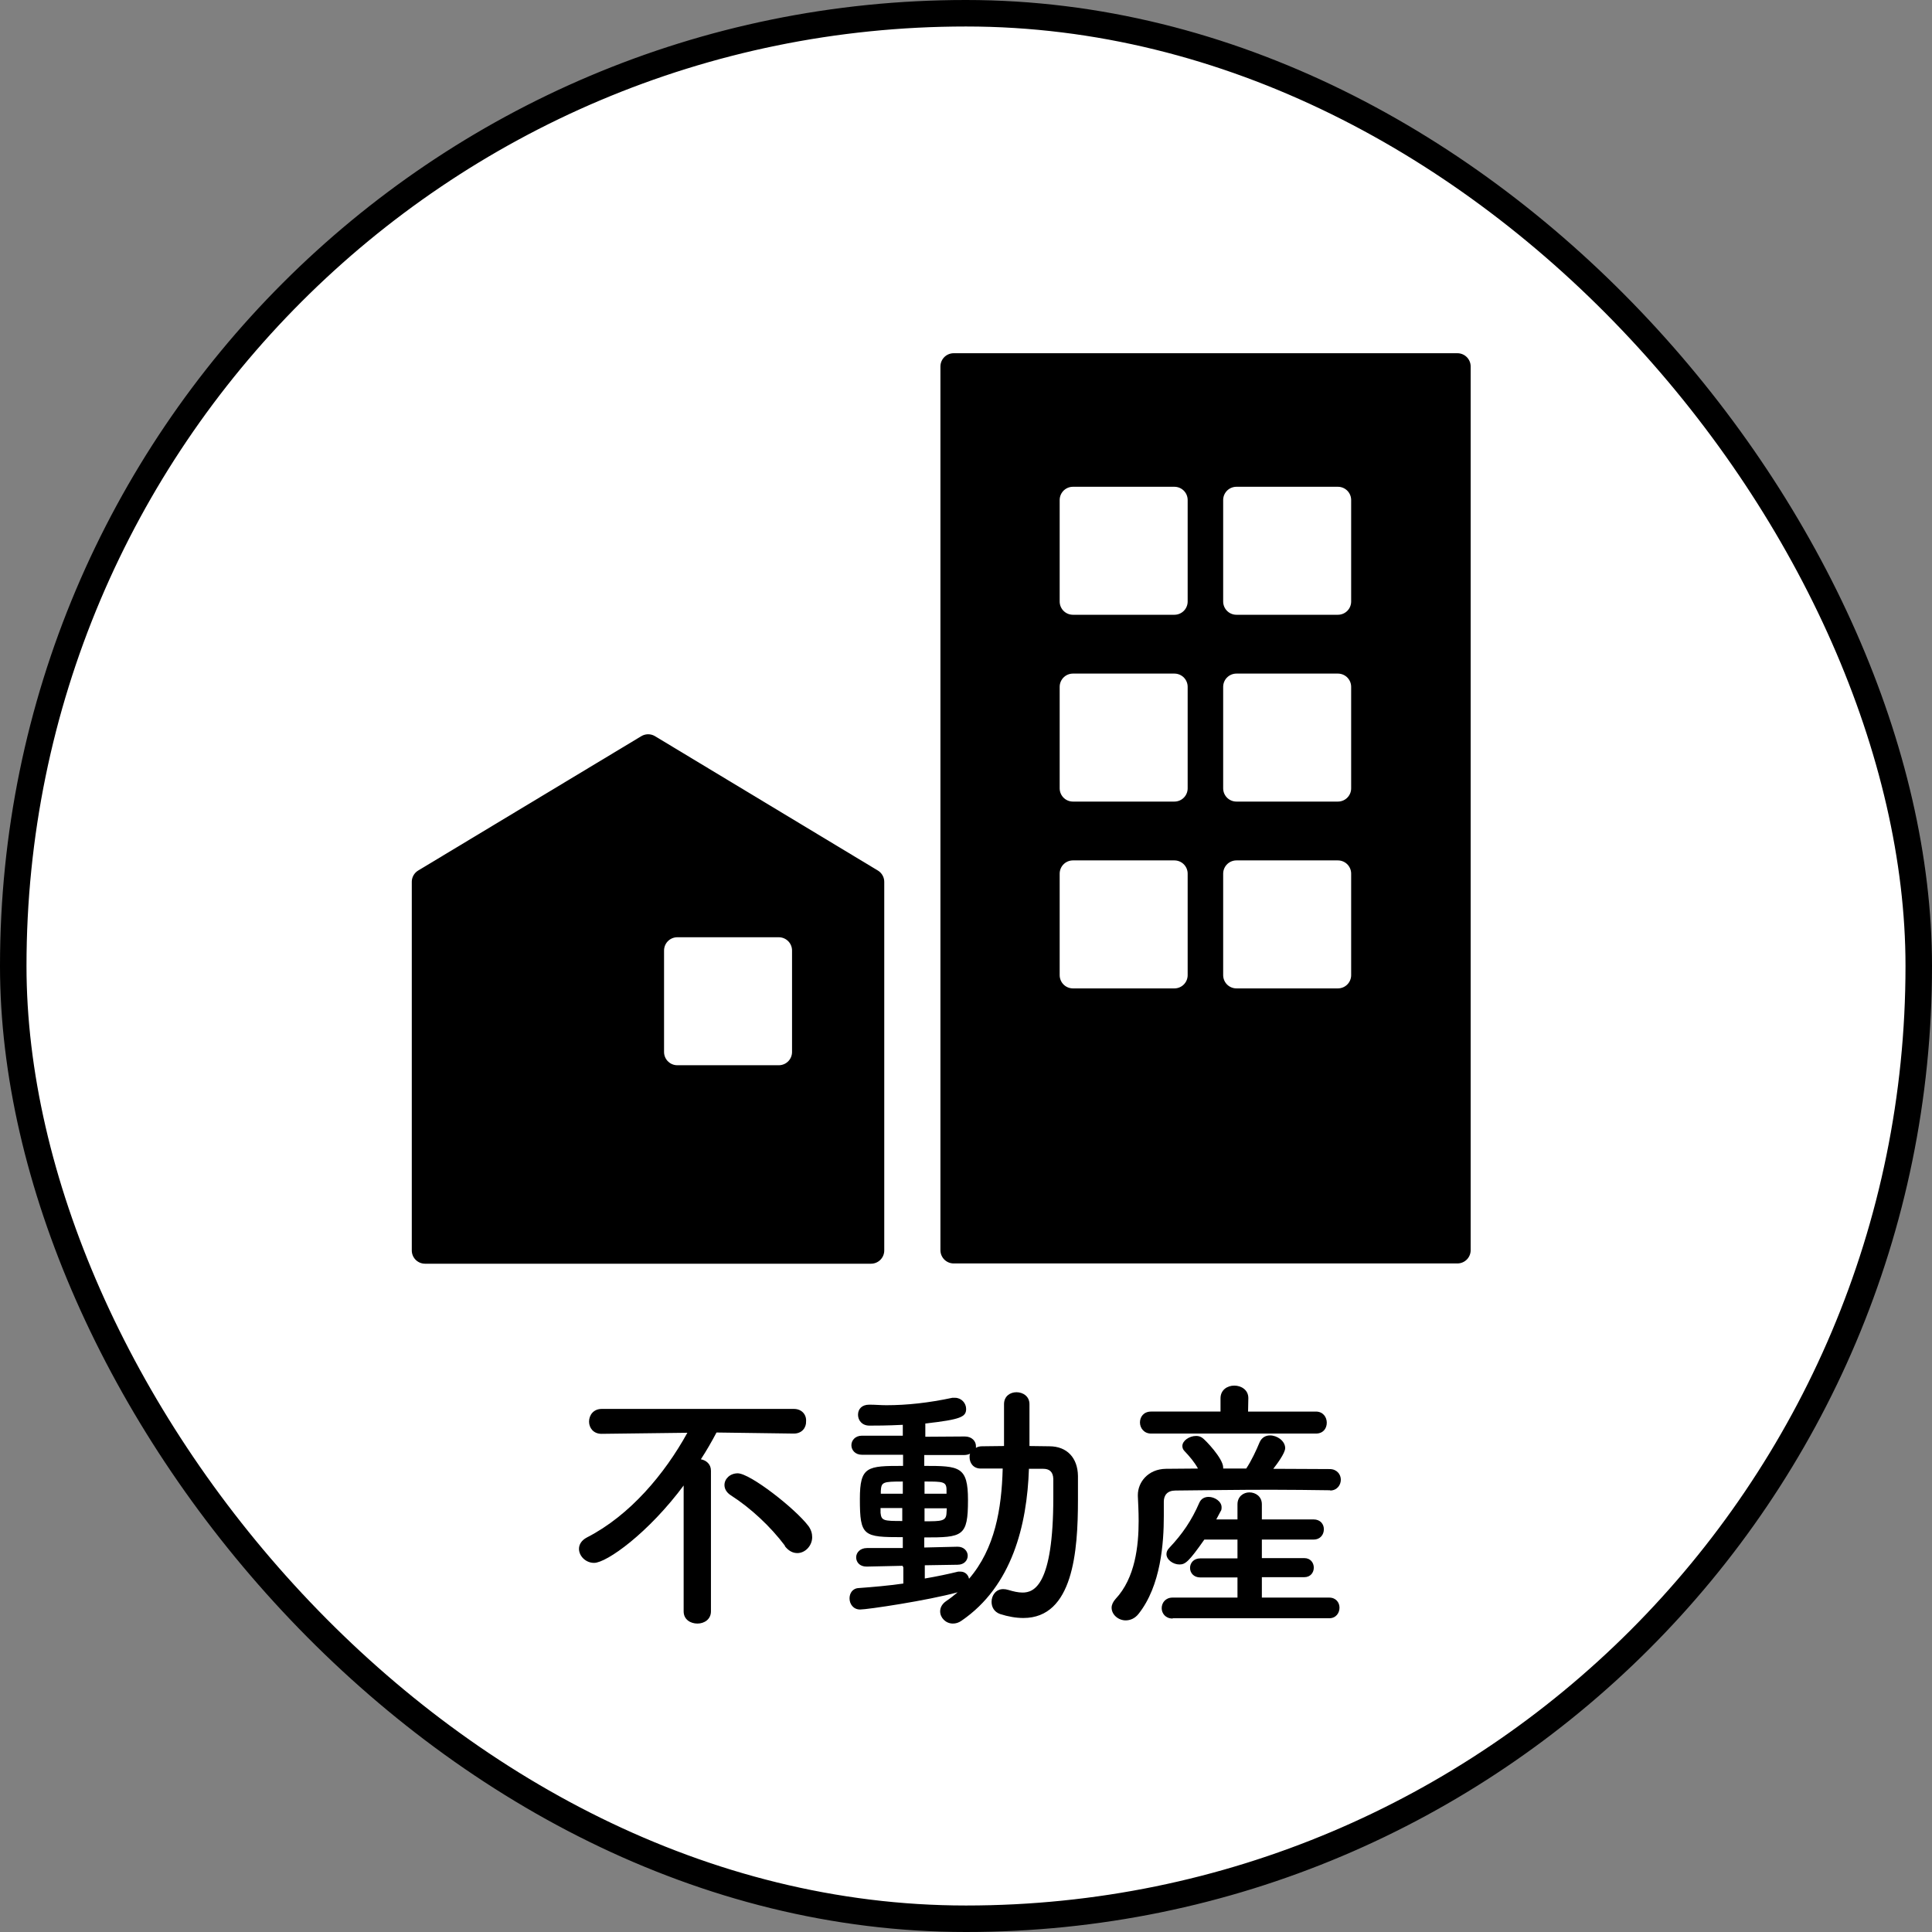
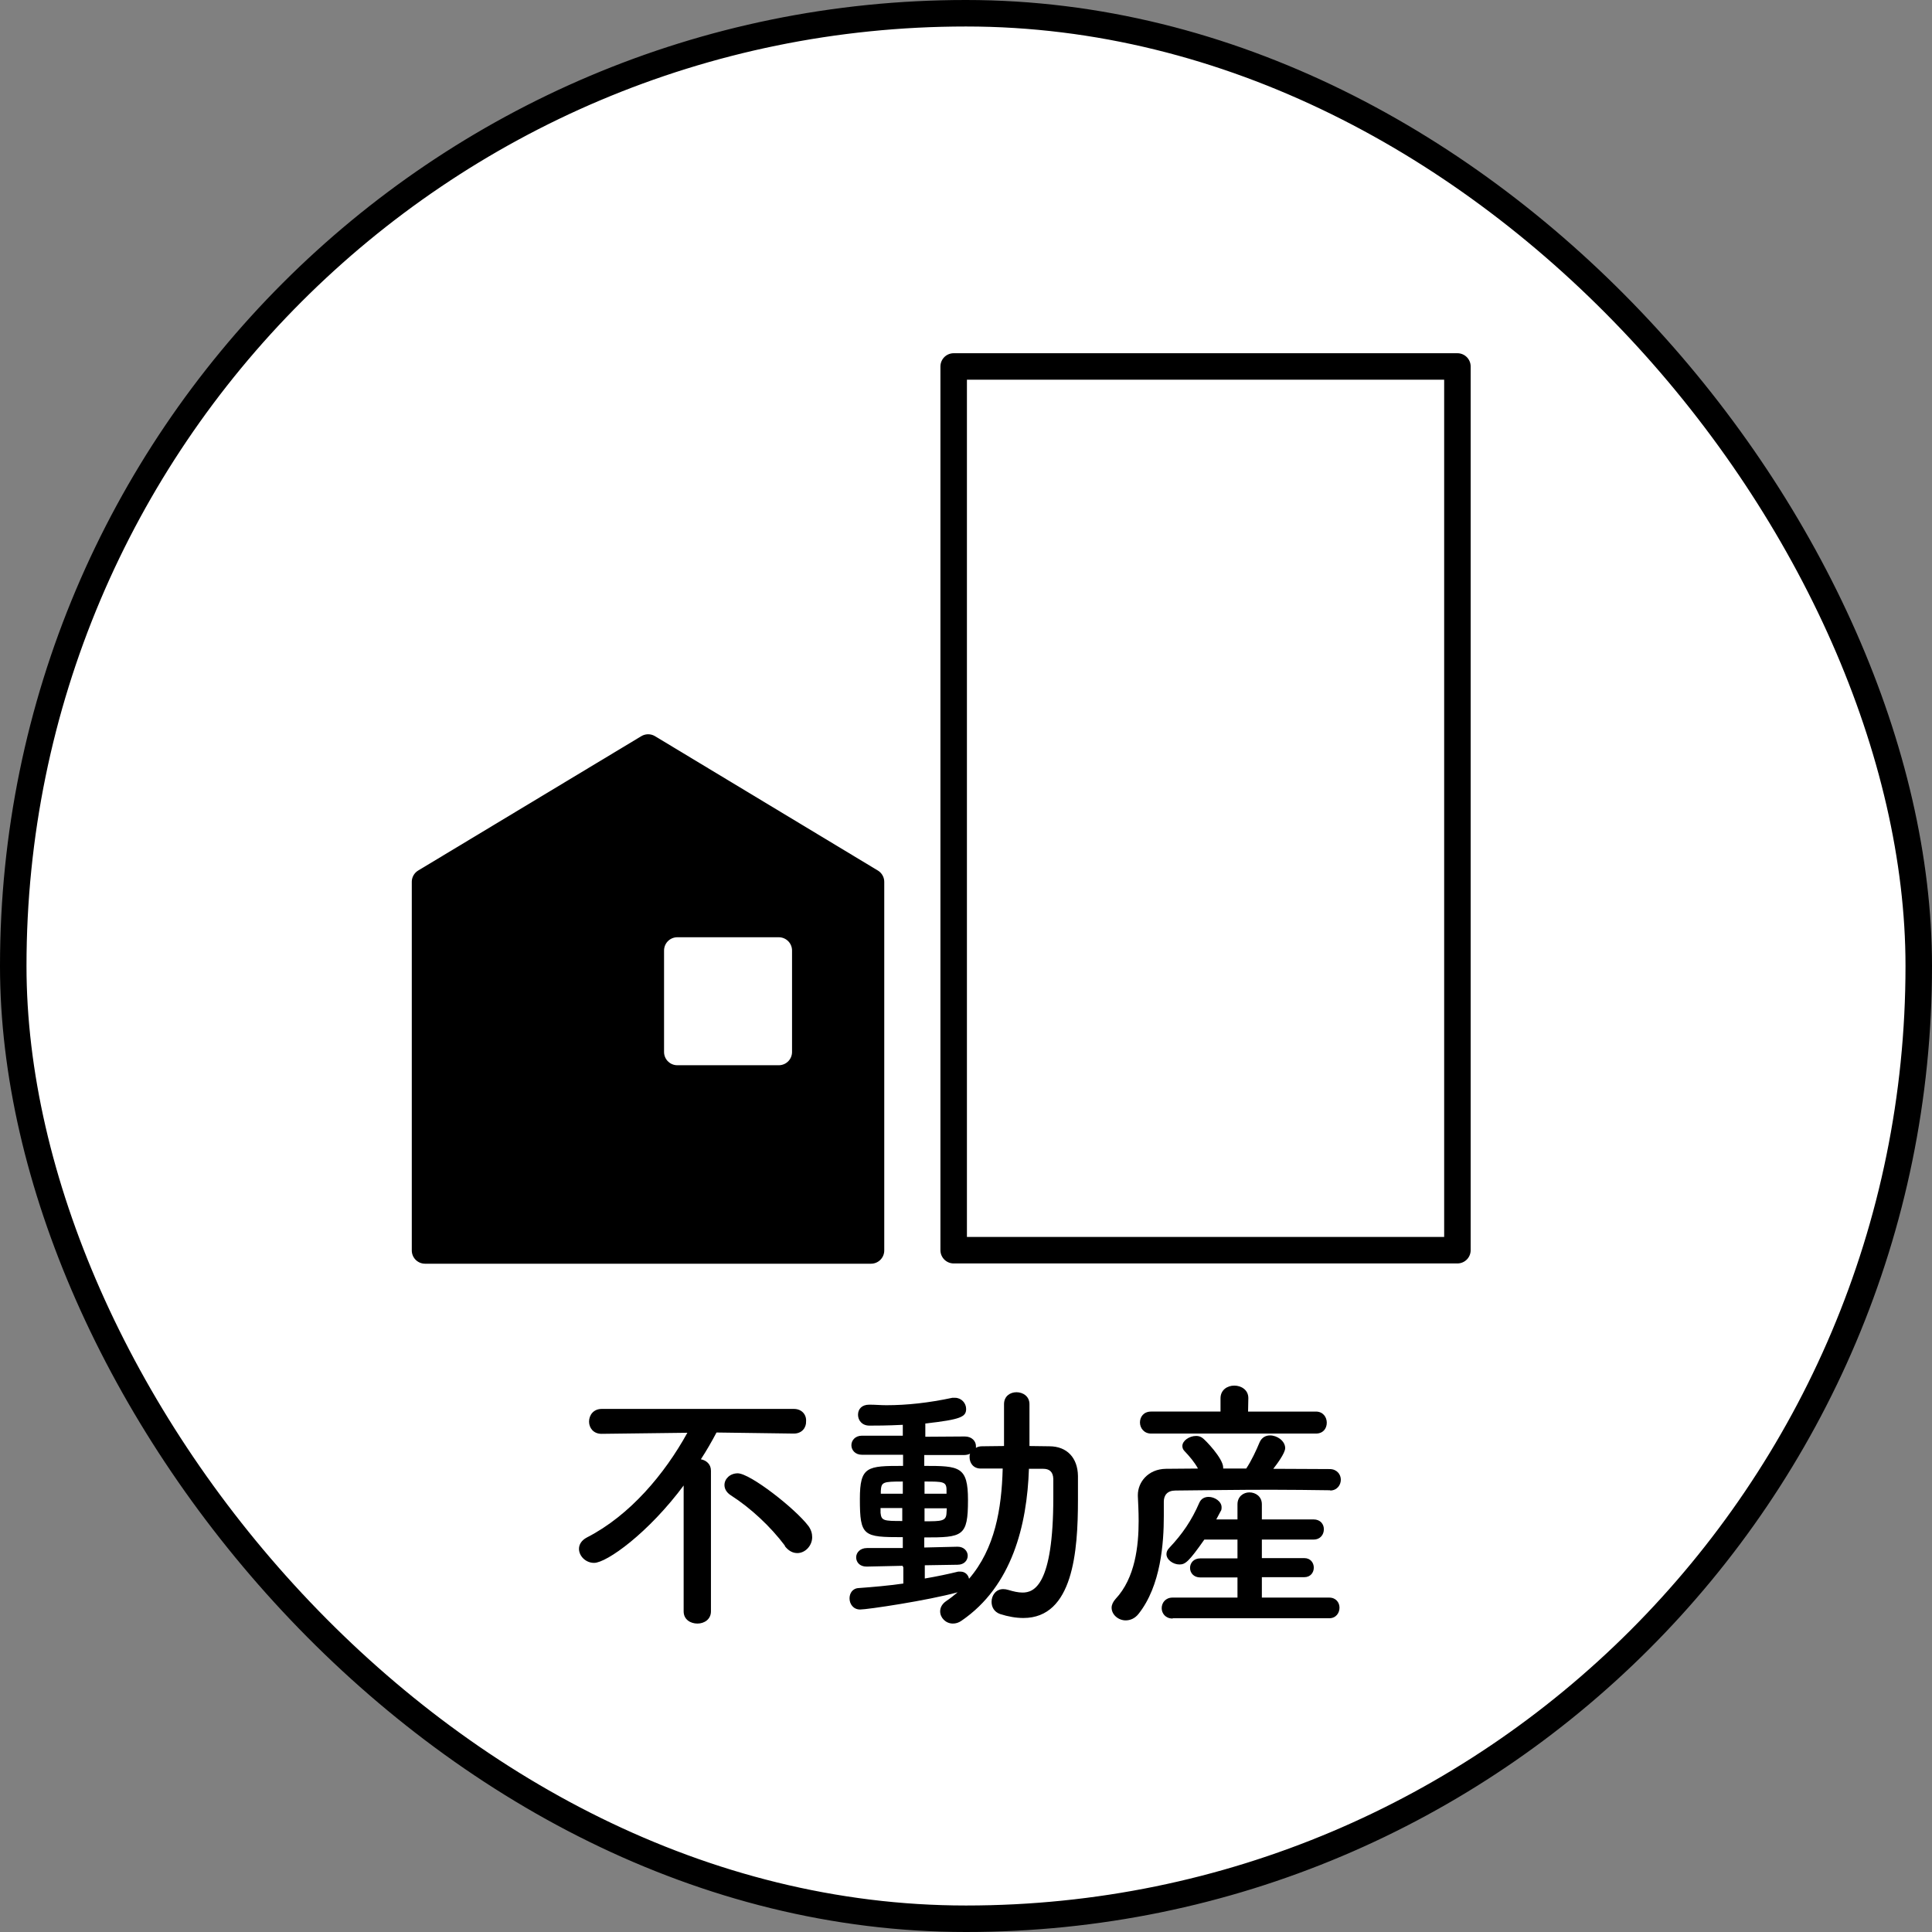
<svg xmlns="http://www.w3.org/2000/svg" id="_アイコン" viewBox="0 0 72.91 72.91">
  <rect x="0" y="0" width="72.91" height="72.91" fill="#808080" stroke="none" />
  <rect x=".5" y=".5" width="71.91" height="71.91" rx="35.95" ry="35.95" style="fill:#fff; stroke-width:0px;" />
  <rect x=".5" y=".5" width="71.91" height="71.91" rx="35.95" ry="35.95" style="fill:none; stroke:#000; stroke-miterlimit:10;" />
  <polygon points="32.87 47.19 16.04 47.19 16.04 33.28 24.46 28.21 32.87 33.28 32.87 47.19" style="fill:#000; stroke-width:0px;" />
  <polygon points="32.87 47.19 16.04 47.19 16.04 33.28 24.46 28.21 32.87 33.28 32.87 47.19" style="fill:none; stroke:#000; stroke-linecap:round; stroke-linejoin:round;" />
  <rect x="25.56" y="35.87" width="3.83" height="3.83" style="fill:#fff; stroke-width:0px;" />
  <rect x="25.56" y="35.87" width="3.83" height="3.83" style="fill:none; stroke:#fff; stroke-linecap:round; stroke-linejoin:round;" />
-   <rect x="35.99" y="13.83" width="19.01" height="33.35" style="fill:#000; stroke-width:0px;" />
  <rect x="35.99" y="13.83" width="19.01" height="33.35" style="fill:none; stroke:#000; stroke-linecap:round; stroke-linejoin:round;" />
  <rect x="40.49" y="18.87" width="3.83" height="3.83" style="fill:#fff; stroke-width:0px;" />
  <rect x="40.49" y="18.87" width="3.83" height="3.83" style="fill:none; stroke:#fff; stroke-linecap:round; stroke-linejoin:round;" />
  <rect x="46.66" y="18.87" width="3.83" height="3.83" style="fill:#fff; stroke-width:0px;" />
  <rect x="46.66" y="18.87" width="3.83" height="3.83" style="fill:none; stroke:#fff; stroke-linecap:round; stroke-linejoin:round;" />
-   <rect x="40.49" y="25.92" width="3.83" height="3.83" style="fill:#fff; stroke-width:0px;" />
  <rect x="40.49" y="25.92" width="3.83" height="3.83" style="fill:none; stroke:#fff; stroke-linecap:round; stroke-linejoin:round;" />
  <rect x="46.66" y="25.92" width="3.83" height="3.83" style="fill:#fff; stroke-width:0px;" />
  <rect x="46.66" y="25.92" width="3.83" height="3.83" style="fill:none; stroke:#fff; stroke-linecap:round; stroke-linejoin:round;" />
  <rect x="40.49" y="32.97" width="3.83" height="3.83" style="fill:#fff; stroke-width:0px;" />
  <rect x="40.49" y="32.97" width="3.83" height="3.83" style="fill:none; stroke:#fff; stroke-linecap:round; stroke-linejoin:round;" />
  <rect x="46.66" y="32.97" width="3.83" height="3.83" style="fill:#fff; stroke-width:0px;" />
  <rect x="46.66" y="32.97" width="3.83" height="3.83" style="fill:none; stroke:#fff; stroke-linecap:round; stroke-linejoin:round;" />
  <path d="M25.83,56.02c-1.36,1.84-2.94,2.96-3.41,2.96-.32,0-.57-.26-.57-.53,0-.16.09-.32.3-.43,1.62-.83,2.93-2.39,3.79-3.95l-3.24.04h0c-.31,0-.47-.23-.47-.46,0-.24.16-.48.48-.48h7.25c.31,0,.48.23.46.47.01.23-.15.46-.46.46h0l-2.92-.04c-.18.34-.38.69-.59,1.01.2.04.38.18.38.43v5.31c0,.3-.25.46-.51.46s-.52-.15-.52-.46v-4.82ZM29.62,58.33c-.54-.72-1.29-1.42-2.04-1.9-.17-.11-.24-.25-.24-.39,0-.23.21-.44.5-.44.47,0,2.17,1.33,2.67,1.99.1.14.14.28.14.42,0,.32-.26.6-.56.6-.16,0-.32-.07-.47-.26Z" style="fill:#000; stroke-width:0px;" />
  <path d="M34.06,59.09l-1.35.03h-.01c-.26,0-.39-.17-.39-.35,0-.17.14-.35.41-.35h1.35v-.41c-1.49,0-1.62-.03-1.62-1.44,0-1.24.28-1.25,1.63-1.25v-.42h-1.55c-.26,0-.4-.18-.4-.36s.14-.36.4-.36h1.54s0-.41,0-.41c-.58.03-1.06.03-1.26.03-.28,0-.43-.2-.43-.41s.14-.38.42-.38h.03c.2,0,.41.02.62.02.78,0,1.6-.09,2.49-.28.03,0,.07,0,.1,0,.24,0,.42.2.42.42,0,.3-.2.4-1.54.55v.5s1.49-.01,1.49-.01c.27,0,.42.18.42.36,0,.02,0,.05,0,.07.06-.04.14-.06.23-.06.26,0,.55-.01.83-.01v-1.58c0-.3.23-.45.47-.45s.49.15.49.45v1.58c.24,0,.51.01.75.01.67,0,1.07.44,1.08,1.12,0,.29,0,.6,0,.9,0,1.94-.18,4.46-2.06,4.46-.27,0-.57-.05-.88-.15-.22-.08-.32-.26-.32-.46,0-.24.16-.48.44-.48.06,0,.12.01.19.03.2.06.37.1.54.1.43,0,1.16-.26,1.16-3.59,0-.24,0-.48,0-.7-.01-.28-.16-.38-.38-.38-.16,0-.34,0-.54,0-.07,2.13-.64,4.43-2.54,5.73-.11.08-.22.11-.33.11-.27,0-.48-.22-.48-.46,0-.14.07-.28.23-.39.15-.1.3-.22.43-.33-1.13.31-3.4.65-3.68.65-.26,0-.4-.21-.4-.42,0-.19.11-.38.35-.39.55-.04,1.12-.09,1.68-.17v-.61ZM34.06,56.91h-.83c0,.07,0,.13,0,.18.03.3.12.31.82.31v-.5ZM34.07,55.91c-.76,0-.81.02-.83.36v.1h.83v-.46ZM34.9,59.07v.5c.47-.08.89-.17,1.26-.26.03,0,.06,0,.09,0,.17,0,.29.12.32.27.98-1.14,1.23-2.64,1.27-4.16-.28,0-.58,0-.83,0-.28,0-.42-.21-.42-.43,0-.04,0-.09.02-.13-.06.03-.14.05-.23.05h-1.5v.41c1.33,0,1.65.02,1.65,1.29,0,1.38-.2,1.41-1.65,1.41v.38l1.26-.03h0c.24,0,.38.17.38.34s-.13.34-.38.34l-1.25.02ZM35.72,56.23c0-.32-.13-.32-.83-.32v.46h.83v-.14ZM34.89,56.91v.5c.64,0,.82,0,.83-.32,0-.06.01-.11.01-.17h-.84Z" style="fill:#000; stroke-width:0px;" />
  <path d="M50.21,56.24c-.75-.01-1.5-.02-2.24-.02-1.28,0-2.51.02-3.61.03-.31,0-.44.18-.44.42,0,.14,0,.33,0,.55,0,1-.11,2.62-.95,3.68-.14.18-.32.25-.49.25-.27,0-.53-.21-.53-.48,0-.1.05-.22.15-.33.74-.79.87-2,.87-2.94,0-.37-.02-.7-.03-.94v-.04c0-.48.38-.98,1.06-.99.38,0,.8-.01,1.21-.01-.14-.25-.32-.46-.51-.66-.06-.06-.08-.13-.08-.19,0-.2.26-.38.52-.38.08,0,.16.02.23.07.11.07.79.78.79,1.12v.04h.87c.2-.3.38-.69.5-.98.08-.19.23-.27.4-.27.27,0,.57.21.57.48,0,.19-.33.63-.45.78.72,0,1.44.01,2.13.01.27,0,.42.2.42.4s-.14.41-.41.41h0ZM43.44,54.1c-.27,0-.42-.21-.42-.42s.14-.41.42-.41h2.62v-.5h0c0-.32.26-.48.52-.48s.53.16.53.47h0s-.01.51-.01.51h2.56c.27,0,.41.21.41.42s-.13.41-.41.41h-6.21ZM44.25,61.08c-.27,0-.41-.2-.41-.39,0-.2.14-.4.41-.4h2.45s0-.76,0-.76h-1.4c-.26,0-.39-.18-.39-.36s.13-.36.39-.36h1.4v-.71h-1.25c-.59.84-.72.94-.94.94-.24,0-.49-.18-.49-.39,0-.08.03-.16.11-.24.49-.52.84-1.03,1.13-1.7.07-.16.21-.22.35-.22.23,0,.49.17.49.39,0,.05,0,.11-.04.16-.05.1-.11.2-.16.3h.8v-.57c0-.29.22-.45.45-.45s.47.15.47.45v.57h1.95c.26,0,.39.18.39.37,0,.2-.13.39-.39.39h-1.95s0,.7,0,.7h1.6c.24,0,.36.18.36.36s-.12.36-.36.36h-1.6v.77h2.54c.26,0,.39.19.39.38,0,.2-.13.4-.39.4h-5.9Z" style="fill:#000; stroke-width:0px;" />
</svg>